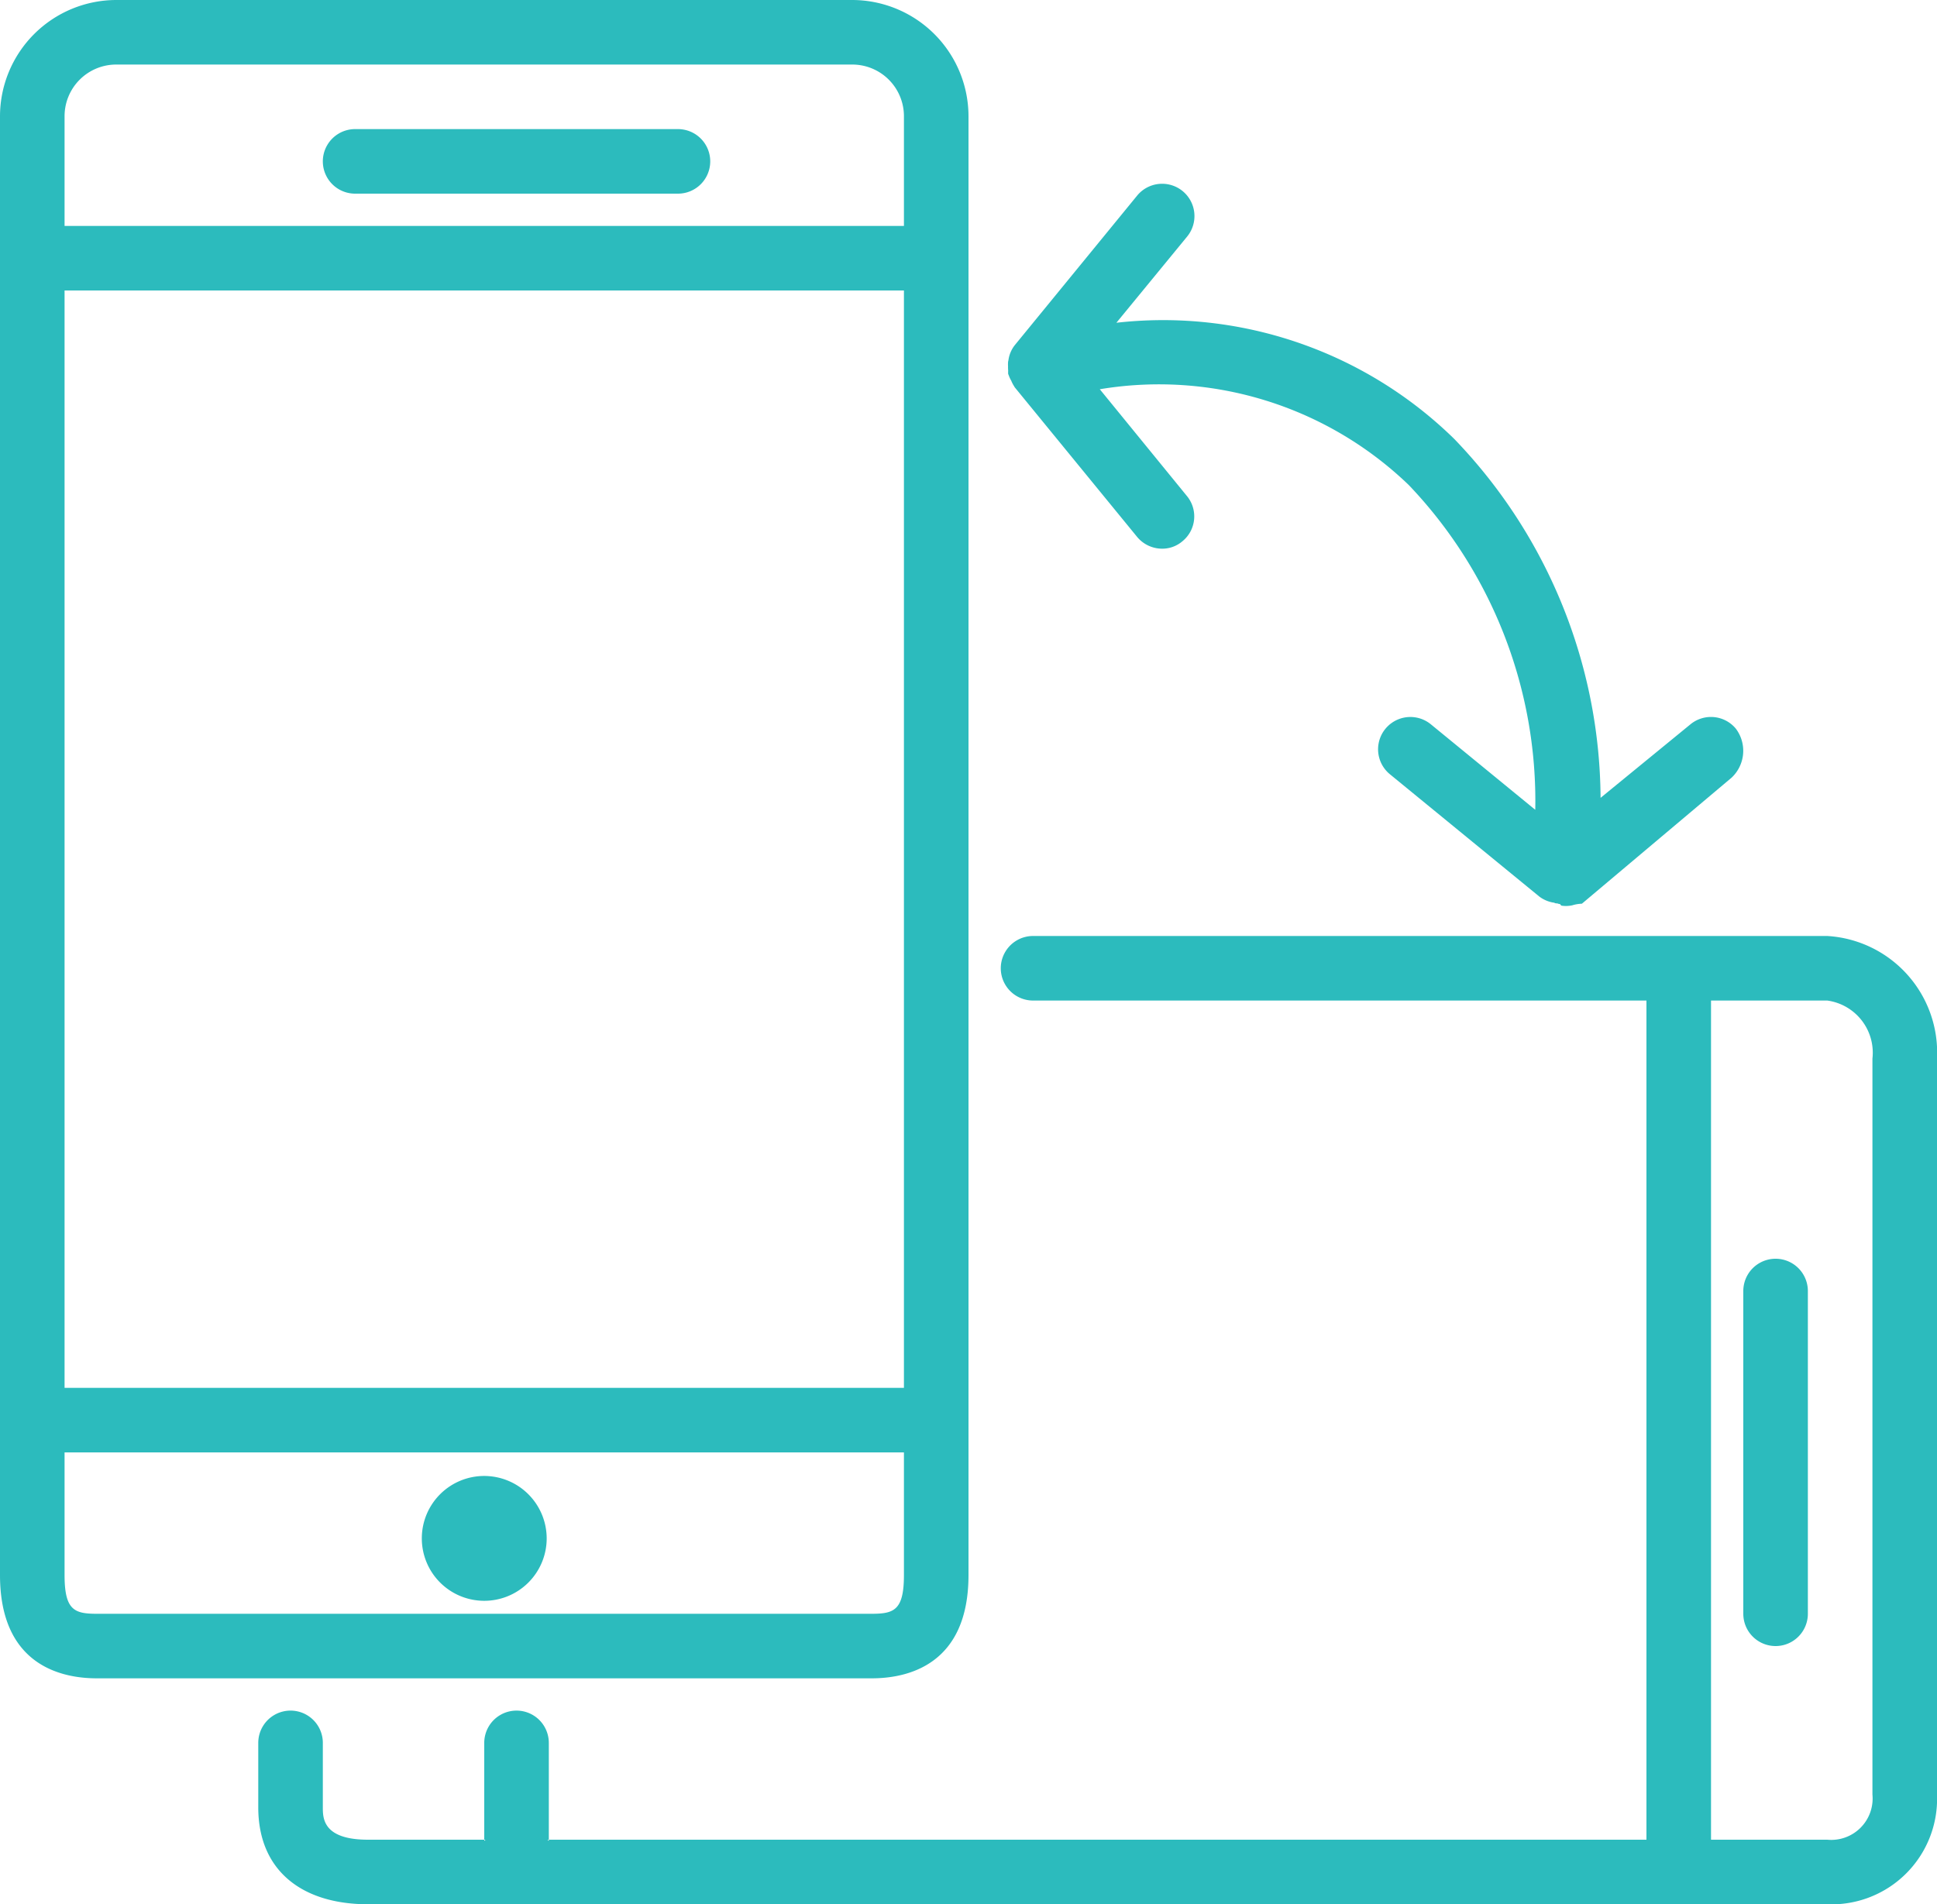
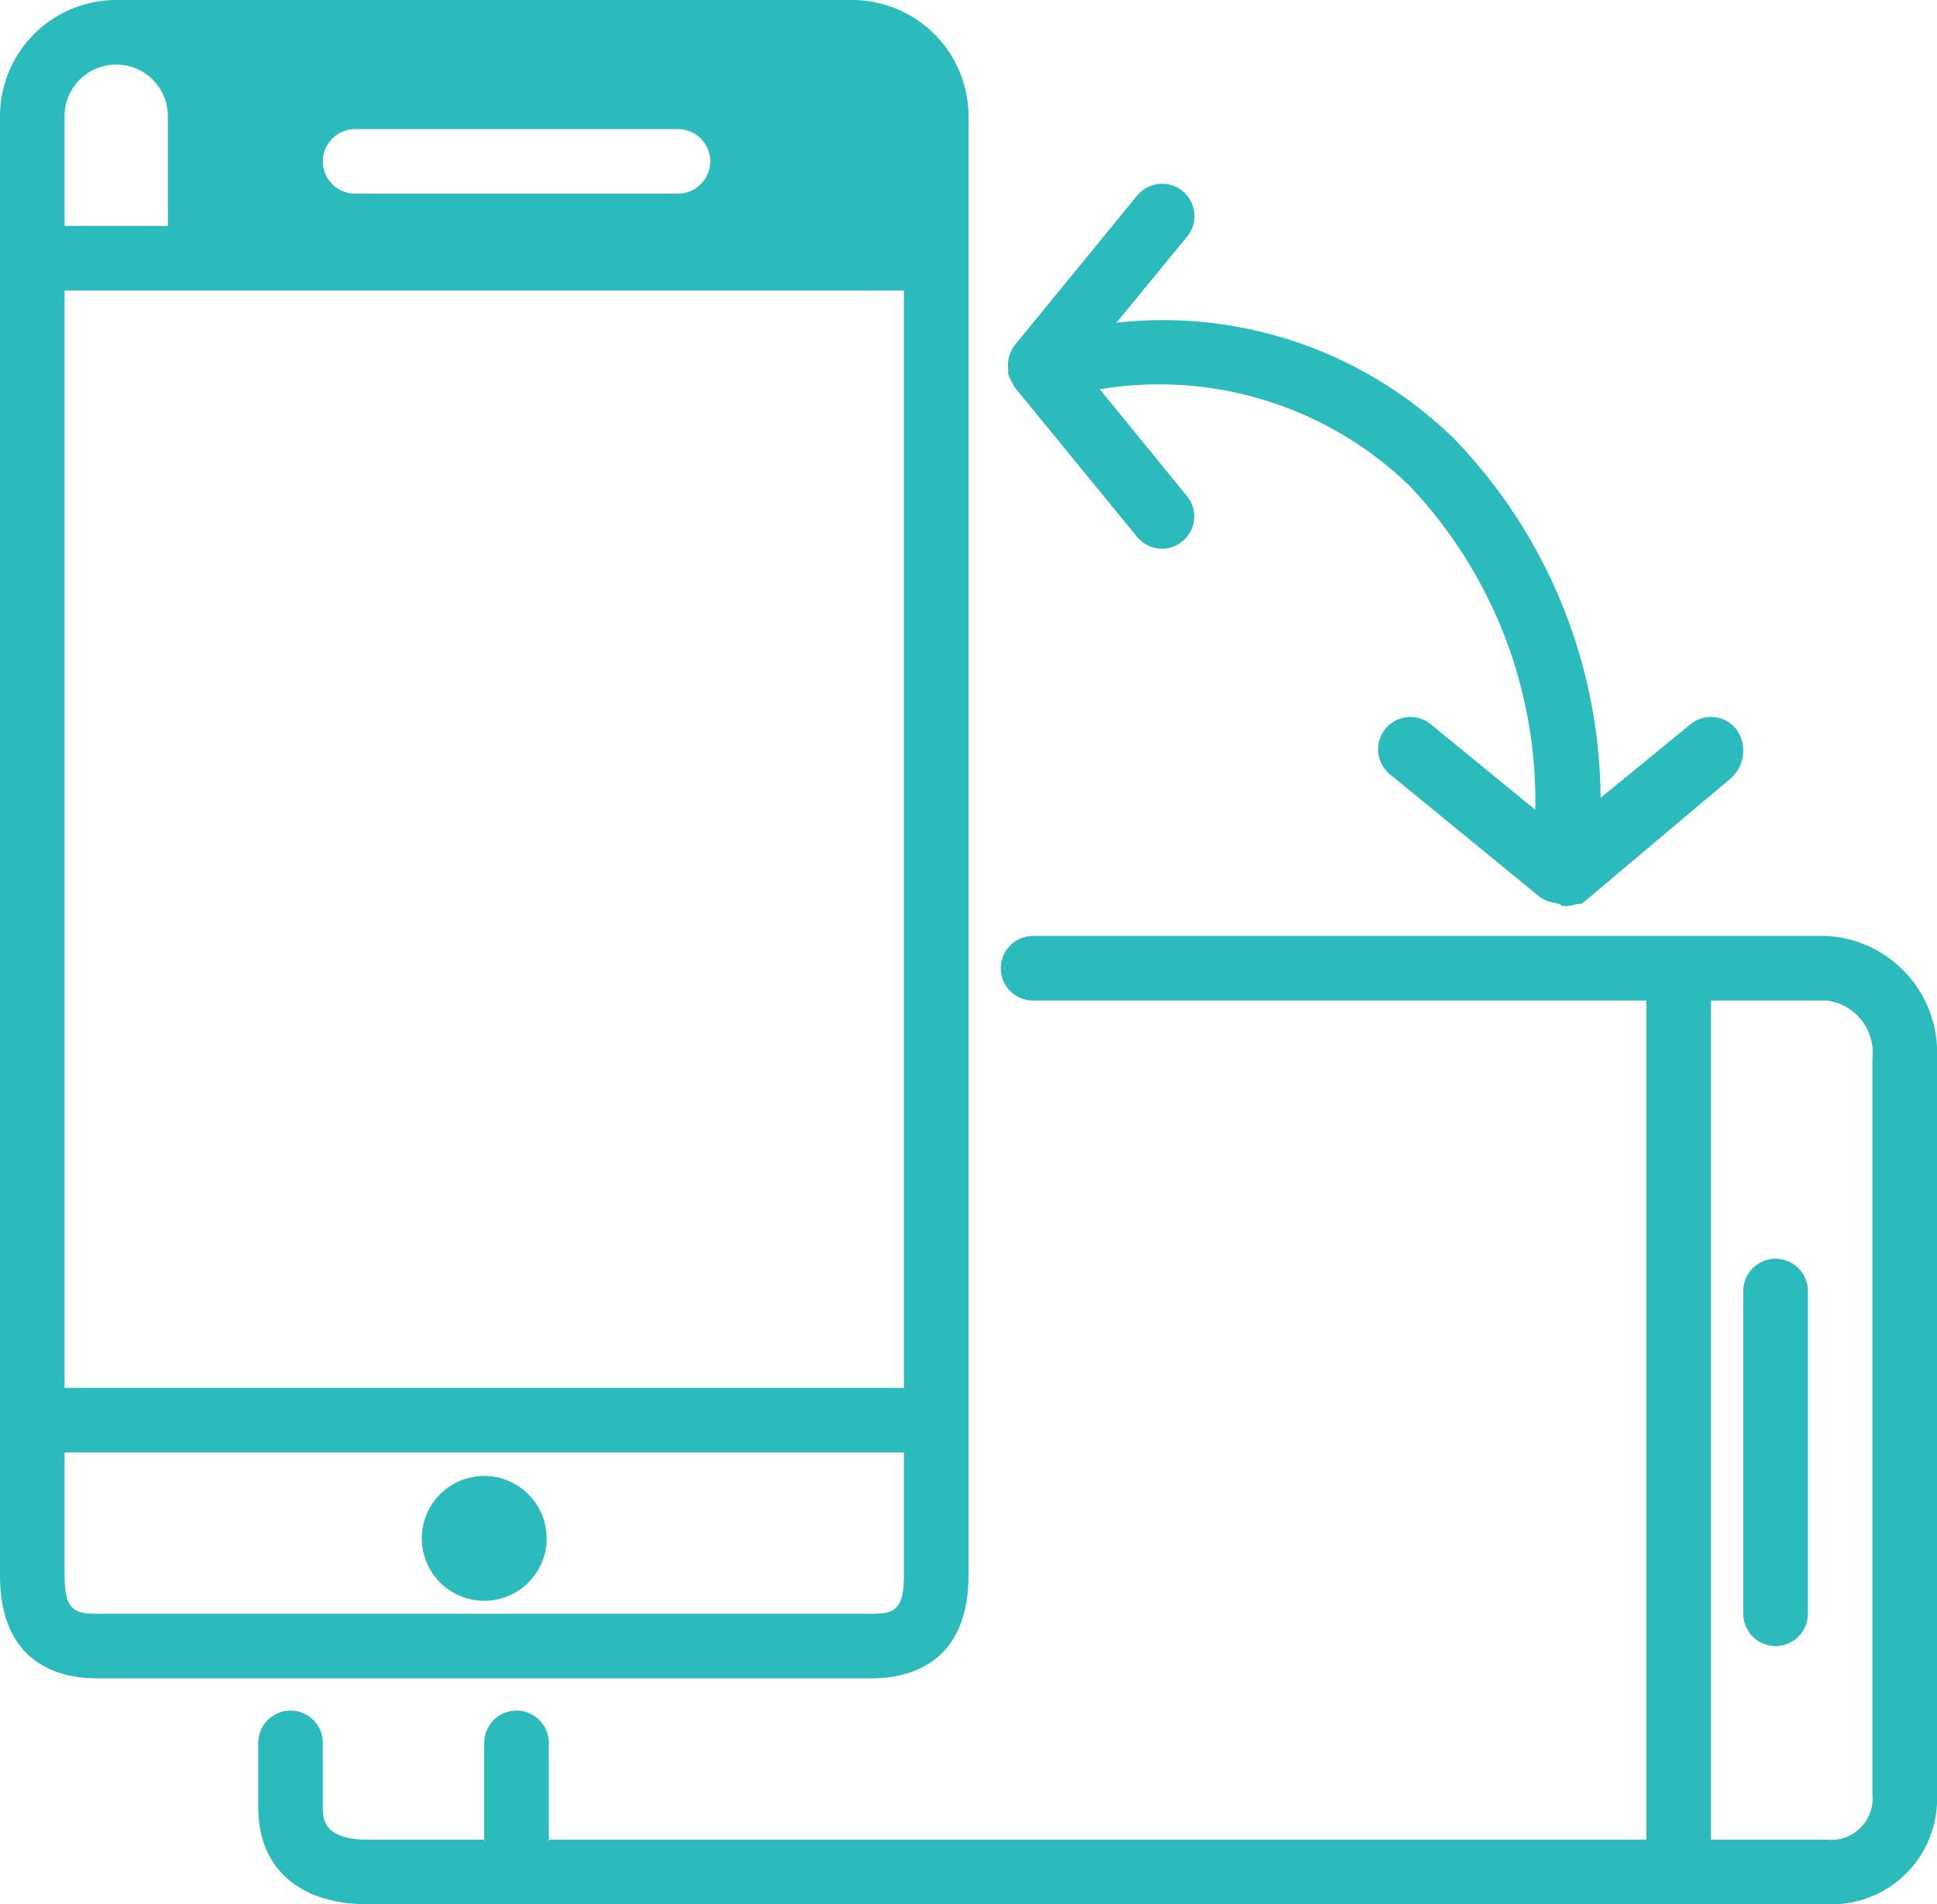
<svg xmlns="http://www.w3.org/2000/svg" width="60" height="59" viewBox="0 0 60 59">
  <defs>
    <style>
      .cls-1 {
        fill: #2cbbbd;
        fill-rule: evenodd;
      }
    </style>
  </defs>
-   <path id="Forme_3" data-name="Forme 3" class="cls-1" d="M368,1090.8v-45.2a3.607,3.607,0,0,0-3.6-3.6H341.6a3.607,3.607,0,0,0-3.6,3.6v45.2c0,2.78,1.88,3.2,3,3.2h24C366.12,1094,368,1093.58,368,1090.8ZM340,1051h26v34H340v-34Zm0-5.4a1.6,1.6,0,0,1,1.6-1.6h22.8a1.6,1.6,0,0,1,1.6,1.6v3.4H340v-3.4Zm0,45.2V1087h26v3.8c0,1.09-.305,1.2-1,1.2H341C340.305,1092,340,1091.89,340,1090.8Zm20-43.8a1,1,0,0,1-1,1H349a1,1,0,0,1,0-2h10A1,1,0,0,1,360,1047Zm-5.066,42.67a1.934,1.934,0,1,1-1.934-1.94A1.937,1.937,0,0,1,354.934,1089.67ZM394.6,1071H370a1,1,0,0,0,0,2h19v26H354.96c0.014,0,.04.07,0.04,0v-3a1,1,0,0,0-2,0v3c0,0.07.026,0,.041,0H349.4c-1.4,0-1.4-.67-1.4-1v-2a1,1,0,0,0-2,0v2c0,1.94,1.334,3,3.4,3h45.2a3.269,3.269,0,0,0,3.4-3.4v-22.8A3.619,3.619,0,0,0,394.6,1071Zm1.4,26.6a1.282,1.282,0,0,1-1.4,1.4H391v-26h3.6a1.631,1.631,0,0,1,1.4,1.8v22.8Zm-2-15.6v10a1,1,0,0,1-2,0v-10A1,1,0,0,1,394,1082Zm-24.775-28.65a0.963,0.963,0,0,1,0-.12c0-.02.007-0.05,0.012-0.07a0.96,0.96,0,0,1,.2-0.47l3.787-4.63a1,1,0,0,1,1.548,1.27l-2.191,2.67a12.887,12.887,0,0,1,10.466,3.6,16.166,16.166,0,0,1,4.532,11.12l2.786-2.28a1,1,0,0,1,1.407.14,1.141,1.141,0,0,1-.141,1.52L387,1070h0a1.138,1.138,0,0,0-.3.05,0.93,0.93,0,0,1-.333.01,0.144,0.144,0,0,1-.036-0.04s-0.01-.01-0.016-0.01a0.21,0.21,0,0,1-.075-0.02,0.2,0.2,0,0,1-.077-0.01,0.018,0.018,0,0,1-.013-0.01,0.988,0.988,0,0,1-.466-0.19l-4.629-3.79a1,1,0,1,1,1.265-1.55l3.236,2.65a14.185,14.185,0,0,0-3.916-10.06,11.153,11.153,0,0,0-9.573-2.97l2.7,3.31a0.992,0.992,0,0,1-.141,1.4,0.955,0.955,0,0,1-.632.23,1.007,1.007,0,0,1-.775-0.37l-3.787-4.63c-0.008-.01-0.009-0.02-0.017-0.03a0.975,0.975,0,0,1-.089-0.17,1.032,1.032,0,0,1-.083-0.18c0-.01-0.011-0.02-0.014-0.03a1.053,1.053,0,0,1,0-.11A1.066,1.066,0,0,1,369.225,1053.35Z" transform="translate(-338 -1042)" />
+   <path id="Forme_3" data-name="Forme 3" class="cls-1" d="M368,1090.8v-45.2a3.607,3.607,0,0,0-3.6-3.6H341.6a3.607,3.607,0,0,0-3.6,3.6v45.2c0,2.78,1.88,3.2,3,3.2h24C366.12,1094,368,1093.58,368,1090.8ZM340,1051h26v34H340v-34Zm0-5.4a1.6,1.6,0,0,1,1.6-1.6a1.6,1.6,0,0,1,1.6,1.6v3.4H340v-3.4Zm0,45.2V1087h26v3.8c0,1.09-.305,1.2-1,1.2H341C340.305,1092,340,1091.89,340,1090.8Zm20-43.8a1,1,0,0,1-1,1H349a1,1,0,0,1,0-2h10A1,1,0,0,1,360,1047Zm-5.066,42.67a1.934,1.934,0,1,1-1.934-1.94A1.937,1.937,0,0,1,354.934,1089.67ZM394.6,1071H370a1,1,0,0,0,0,2h19v26H354.96c0.014,0,.04.07,0.04,0v-3a1,1,0,0,0-2,0v3c0,0.07.026,0,.041,0H349.4c-1.4,0-1.4-.67-1.4-1v-2a1,1,0,0,0-2,0v2c0,1.94,1.334,3,3.4,3h45.2a3.269,3.269,0,0,0,3.4-3.4v-22.8A3.619,3.619,0,0,0,394.6,1071Zm1.4,26.6a1.282,1.282,0,0,1-1.4,1.4H391v-26h3.6a1.631,1.631,0,0,1,1.4,1.8v22.8Zm-2-15.6v10a1,1,0,0,1-2,0v-10A1,1,0,0,1,394,1082Zm-24.775-28.65a0.963,0.963,0,0,1,0-.12c0-.02.007-0.05,0.012-0.07a0.96,0.96,0,0,1,.2-0.47l3.787-4.63a1,1,0,0,1,1.548,1.27l-2.191,2.67a12.887,12.887,0,0,1,10.466,3.6,16.166,16.166,0,0,1,4.532,11.12l2.786-2.28a1,1,0,0,1,1.407.14,1.141,1.141,0,0,1-.141,1.52L387,1070h0a1.138,1.138,0,0,0-.3.05,0.93,0.93,0,0,1-.333.01,0.144,0.144,0,0,1-.036-0.04s-0.01-.01-0.016-0.01a0.21,0.21,0,0,1-.075-0.02,0.2,0.2,0,0,1-.077-0.01,0.018,0.018,0,0,1-.013-0.01,0.988,0.988,0,0,1-.466-0.19l-4.629-3.79a1,1,0,1,1,1.265-1.55l3.236,2.65a14.185,14.185,0,0,0-3.916-10.06,11.153,11.153,0,0,0-9.573-2.97l2.7,3.31a0.992,0.992,0,0,1-.141,1.4,0.955,0.955,0,0,1-.632.23,1.007,1.007,0,0,1-.775-0.37l-3.787-4.63c-0.008-.01-0.009-0.02-0.017-0.03a0.975,0.975,0,0,1-.089-0.17,1.032,1.032,0,0,1-.083-0.18c0-.01-0.011-0.02-0.014-0.03a1.053,1.053,0,0,1,0-.11A1.066,1.066,0,0,1,369.225,1053.35Z" transform="translate(-338 -1042)" />
</svg>